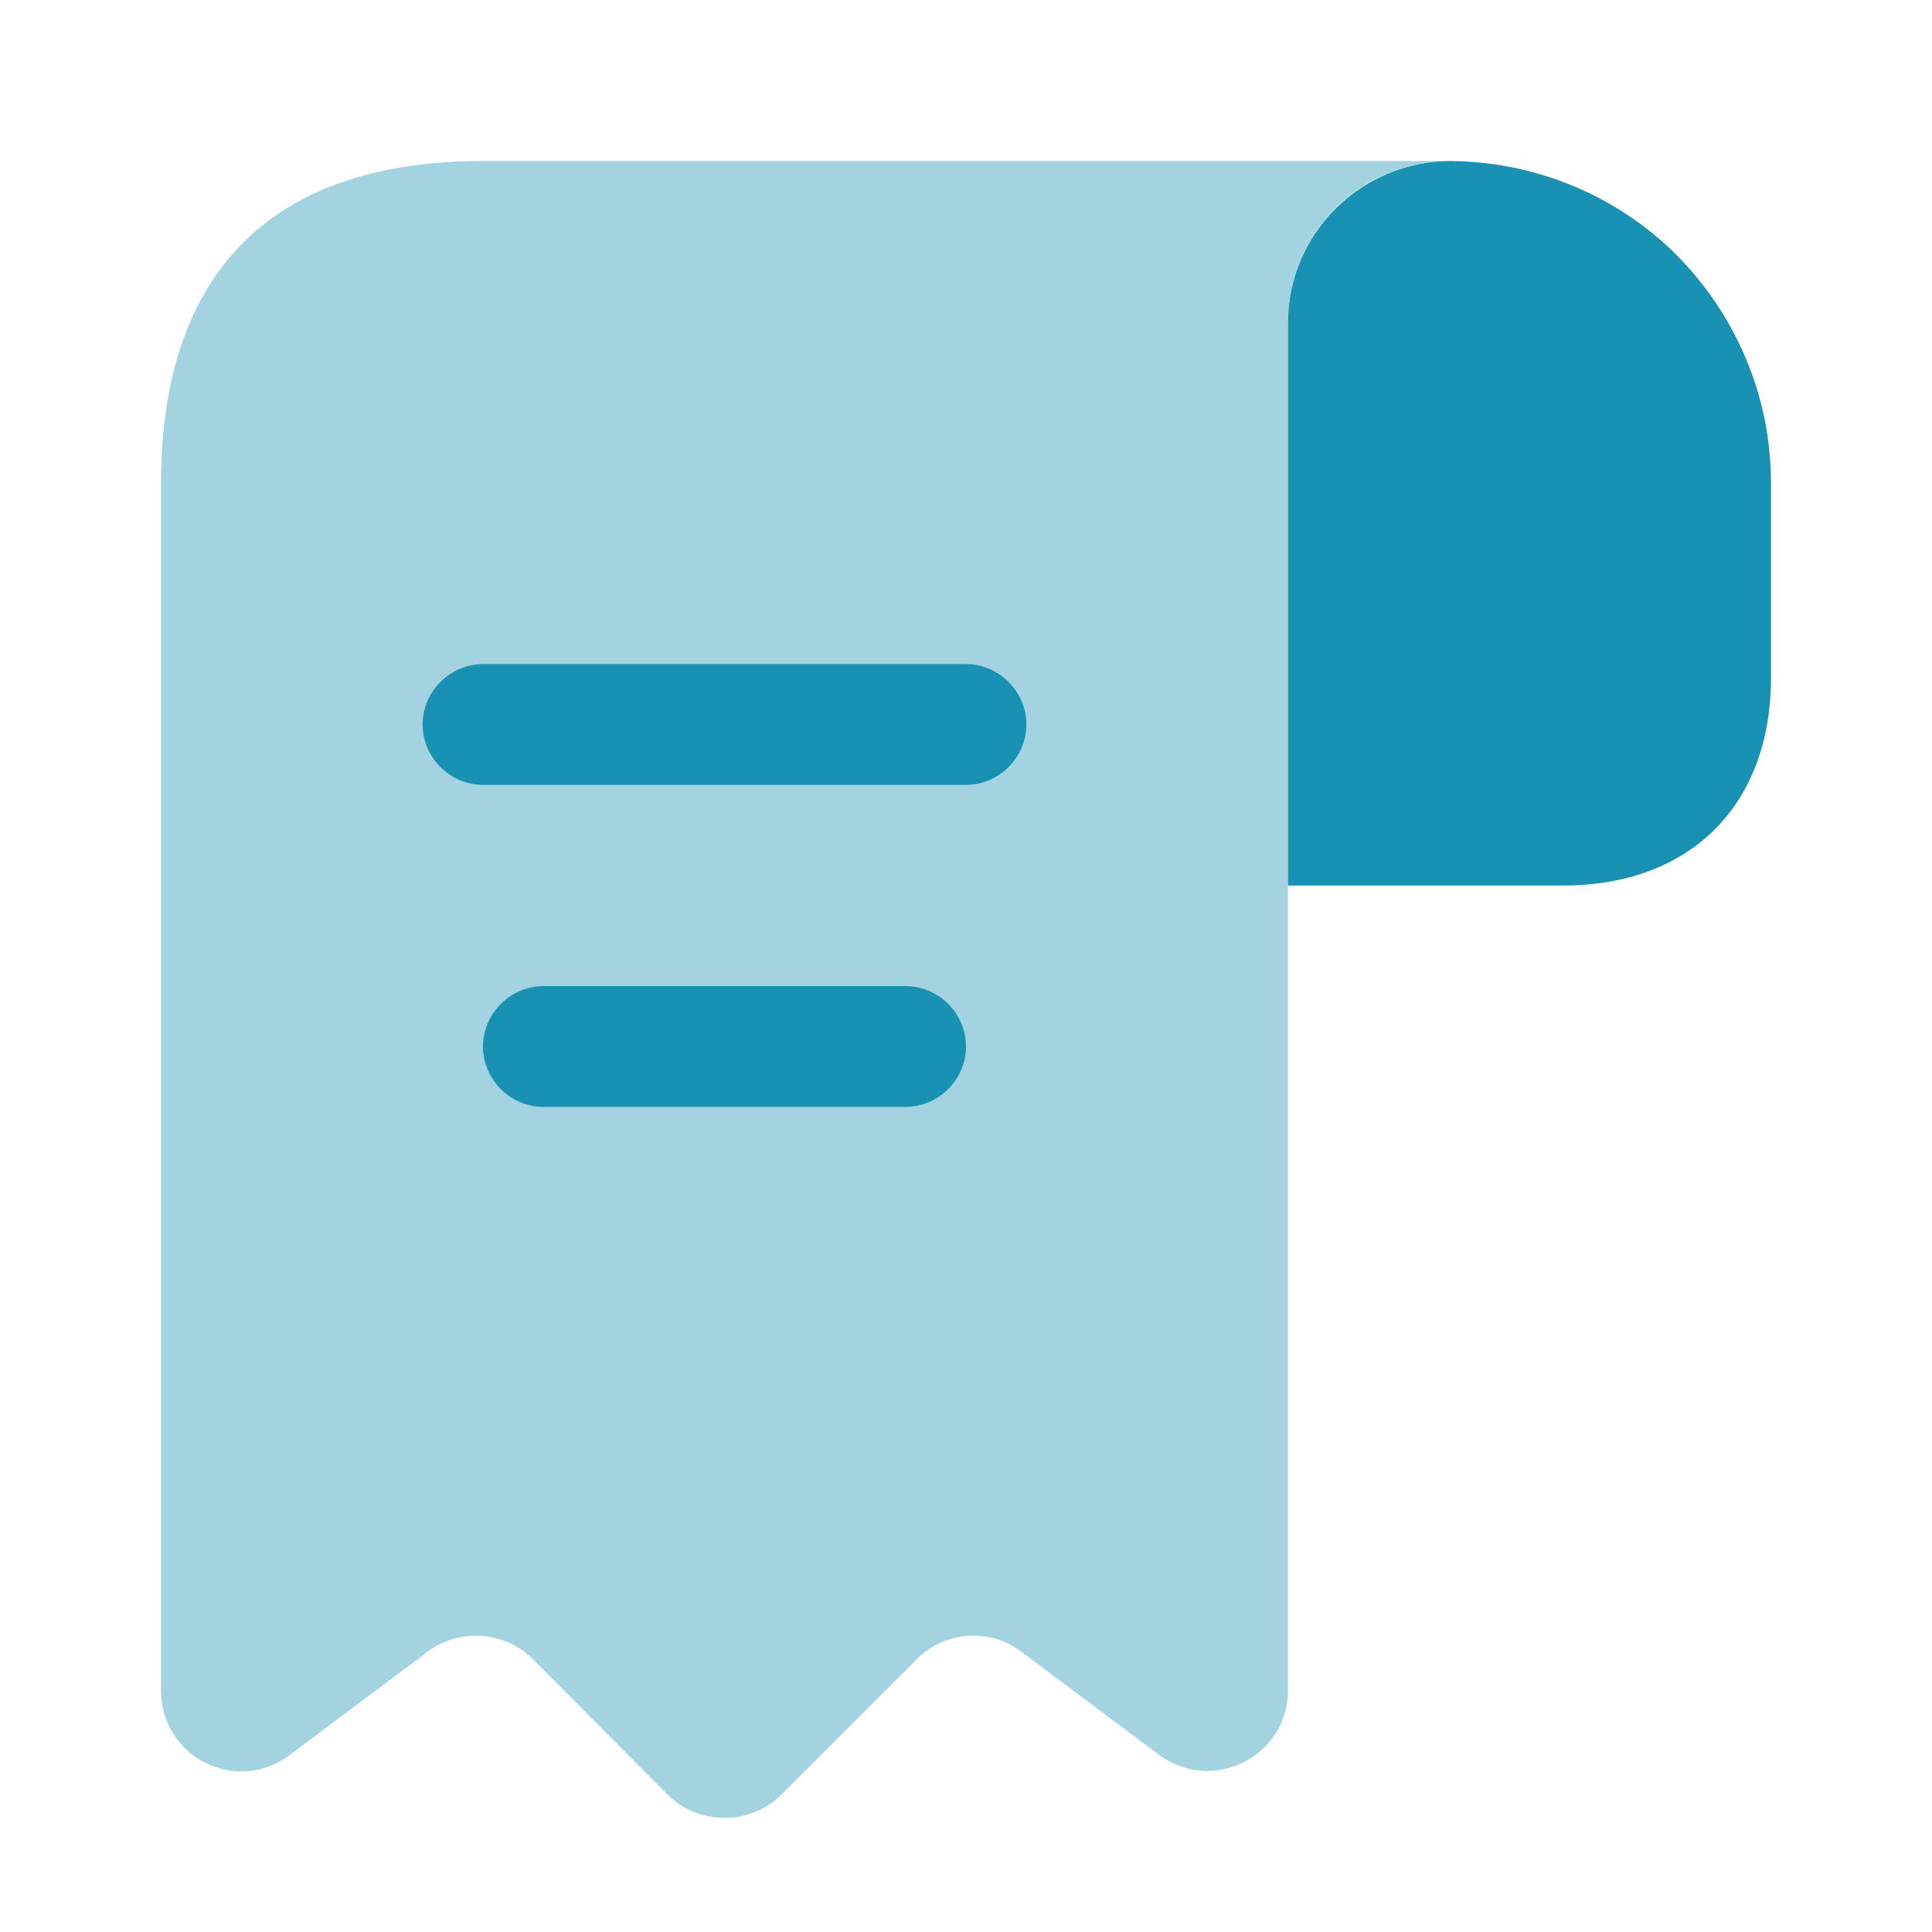
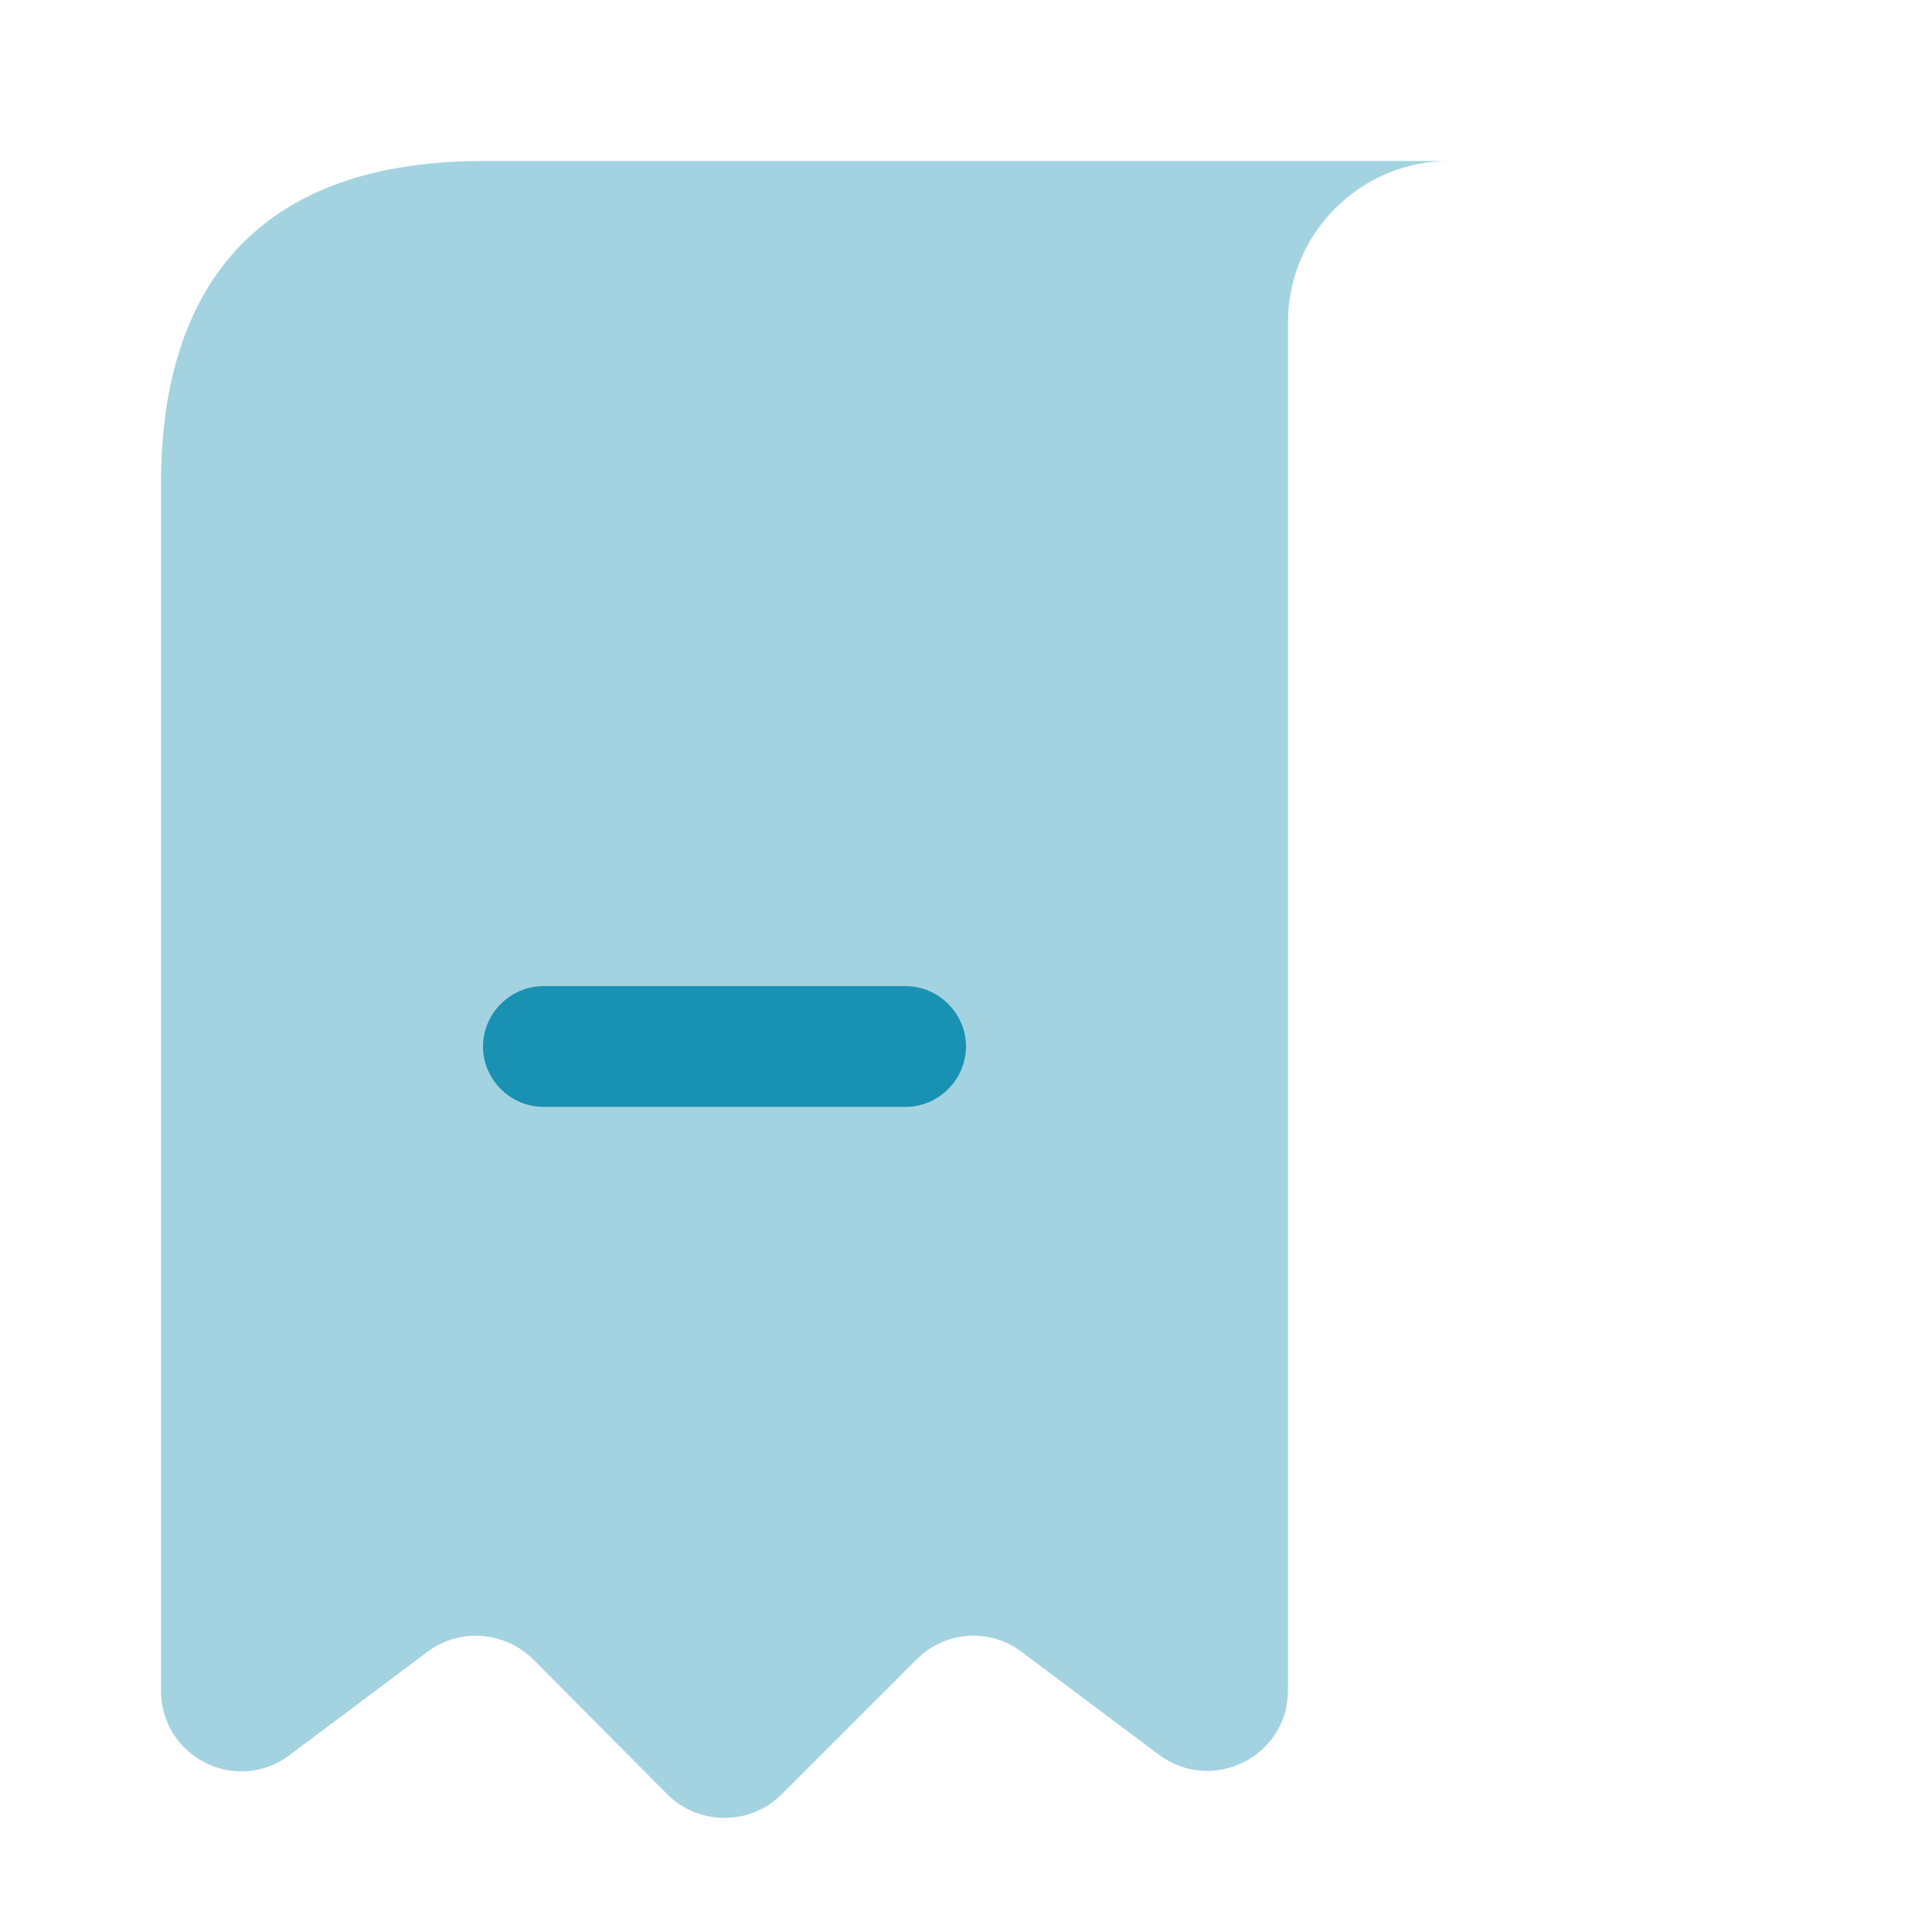
<svg xmlns="http://www.w3.org/2000/svg" width="80" height="80" viewBox="0 0 80 80" fill="none">
-   <path d="M73.333 20V28.067C73.333 33.333 70 36.667 64.733 36.667H53.333V13.367C53.333 9.667 56.367 6.667 60.067 6.667C63.7 6.7 67.033 8.167 69.433 10.567C71.833 13 73.333 16.333 73.333 20Z" fill="#1991B2" />
  <path opacity="0.4" d="M6.667 23.333V70C6.667 72.767 9.8 74.333 12 72.667L17.7 68.4C19.033 67.4 20.9 67.533 22.1 68.733L27.633 74.3C28.933 75.6 31.067 75.6 32.367 74.3L37.967 68.7C39.133 67.533 41 67.4 42.3 68.4L48 72.667C50.2 74.3 53.333 72.733 53.333 70V13.333C53.333 9.667 56.333 6.667 60 6.667H23.333H20C10 6.667 6.667 12.633 6.667 20V23.333Z" fill="#1991B2" />
-   <path d="M40 32.5H20C18.633 32.5 17.5 31.367 17.5 30C17.5 28.633 18.633 27.5 20 27.5H40C41.367 27.5 42.5 28.633 42.5 30C42.5 31.367 41.367 32.5 40 32.5Z" fill="#1991B2" />
  <path d="M37.5 45.833H22.5C21.133 45.833 20 44.7 20 43.333C20 41.967 21.133 40.833 22.5 40.833H37.5C38.867 40.833 40 41.967 40 43.333C40 44.7 38.867 45.833 37.5 45.833Z" fill="#1991B2" />
</svg>